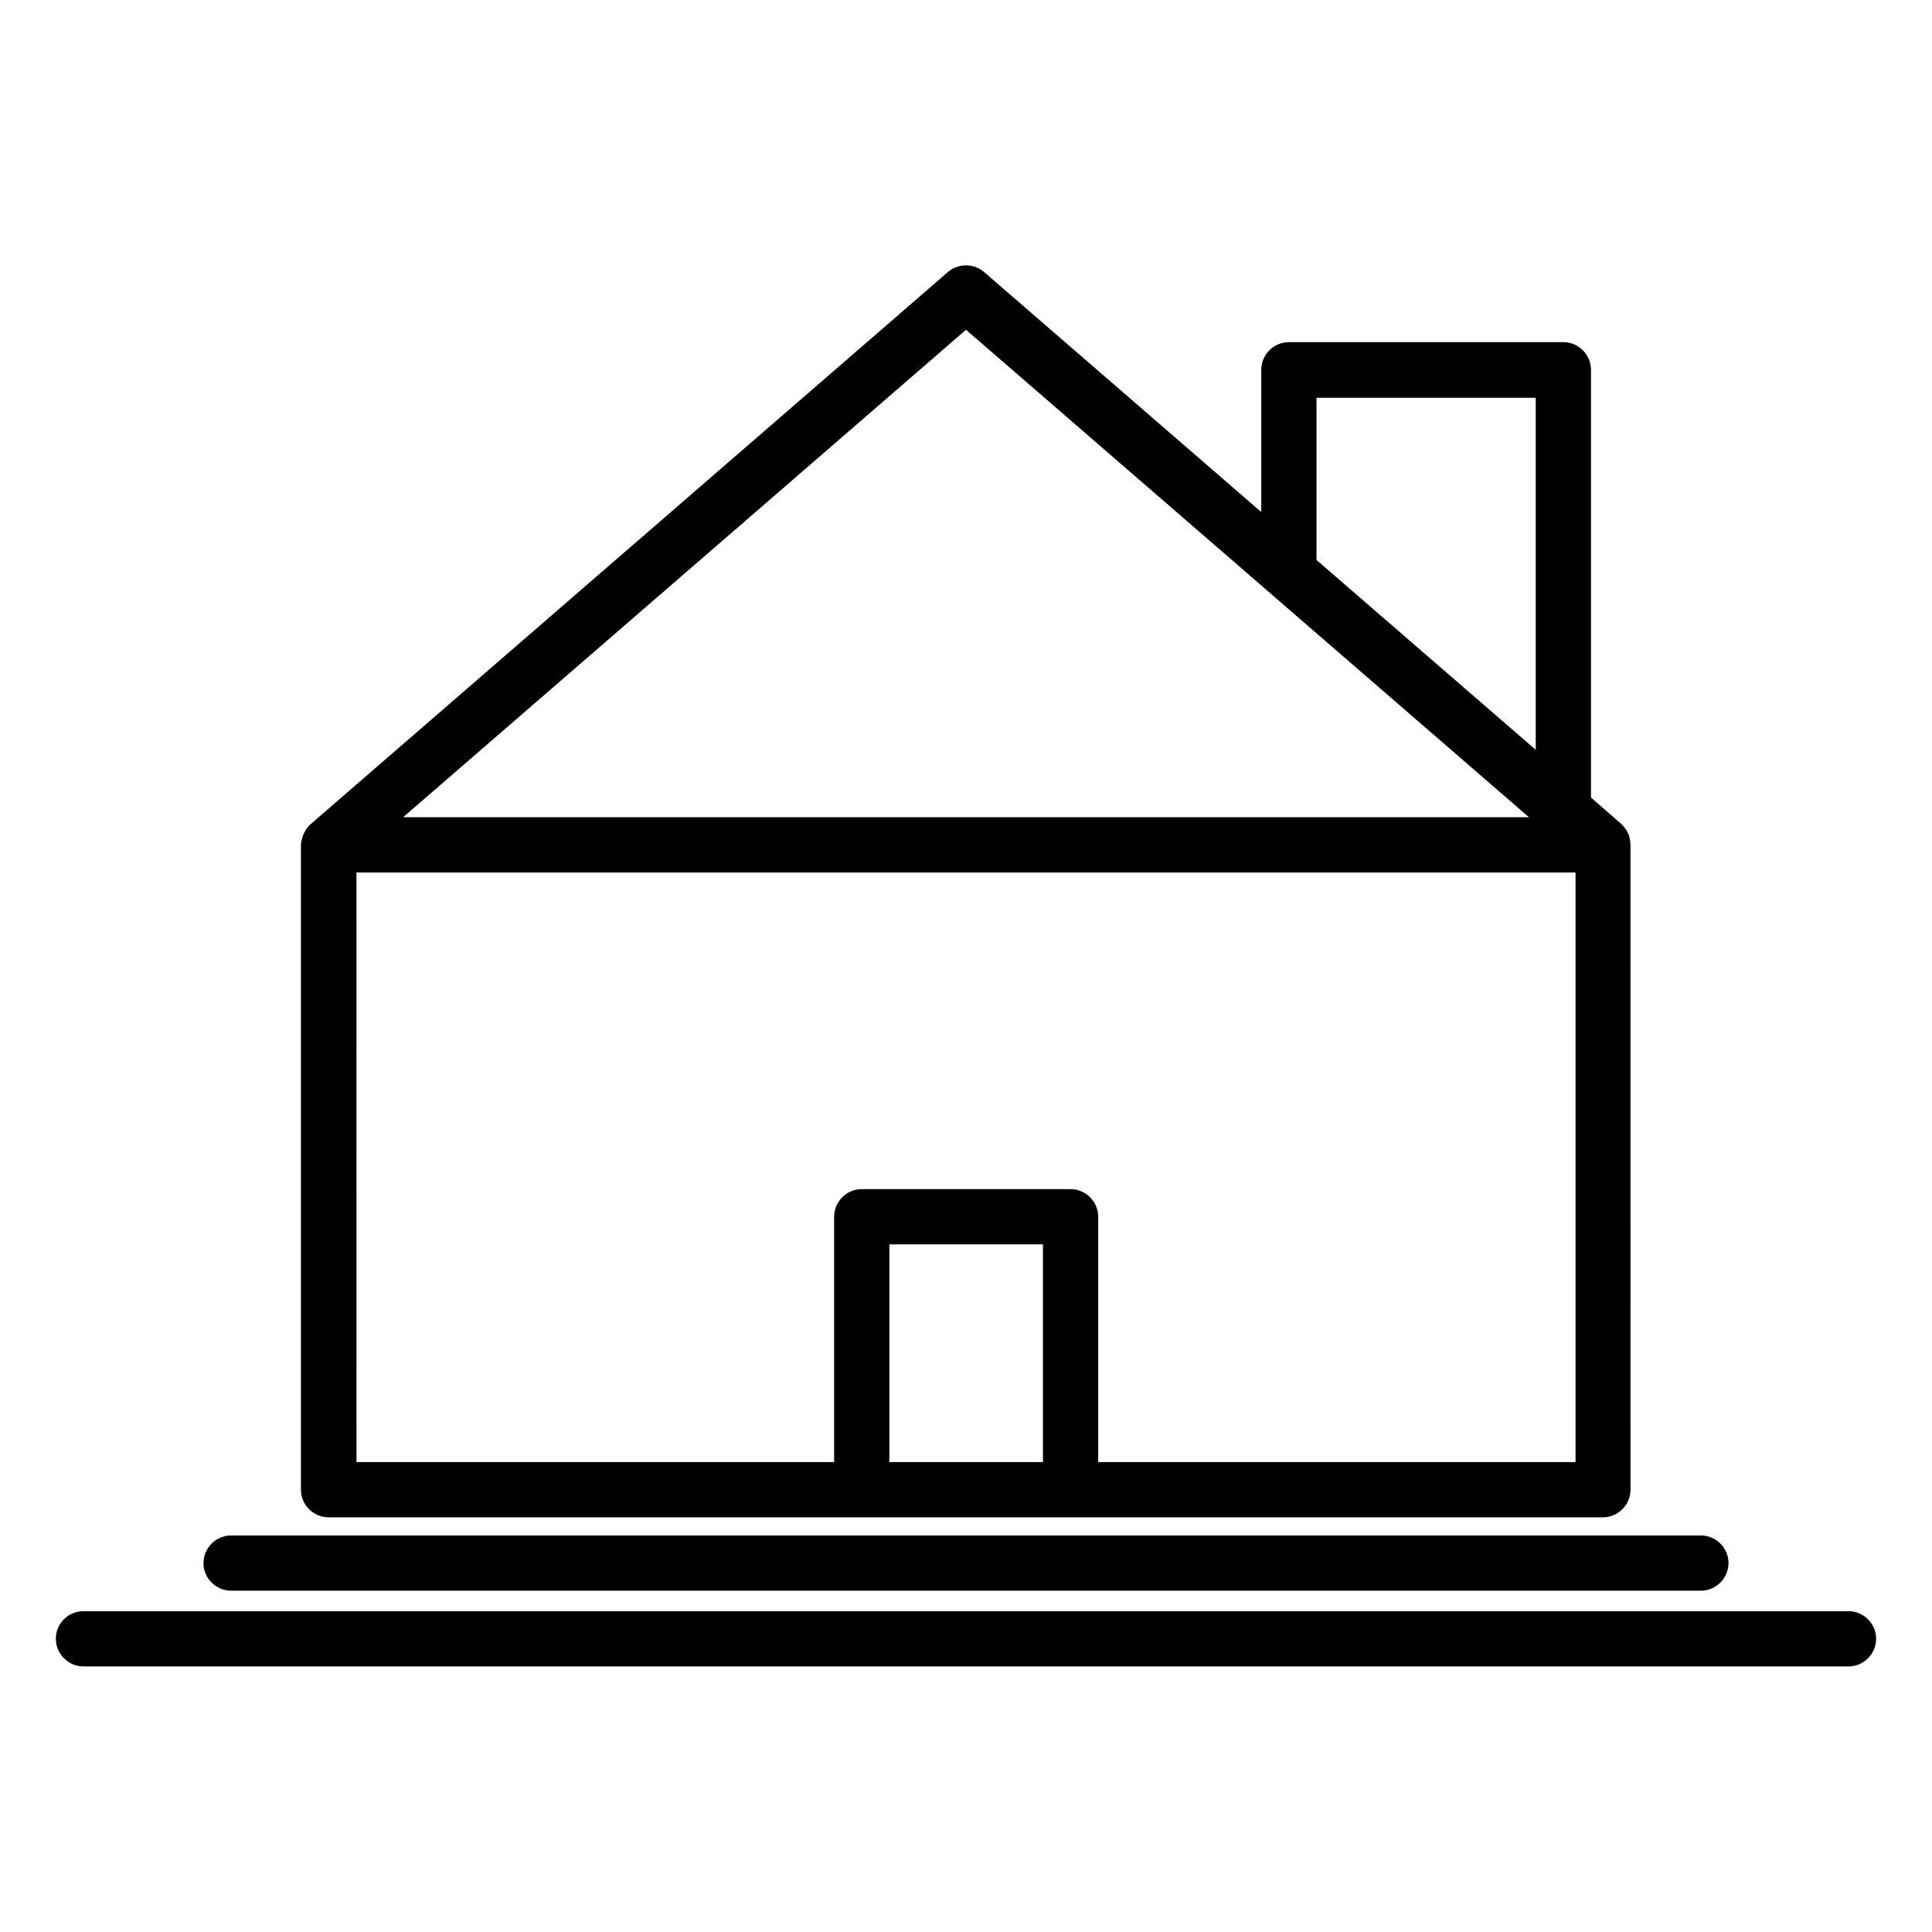
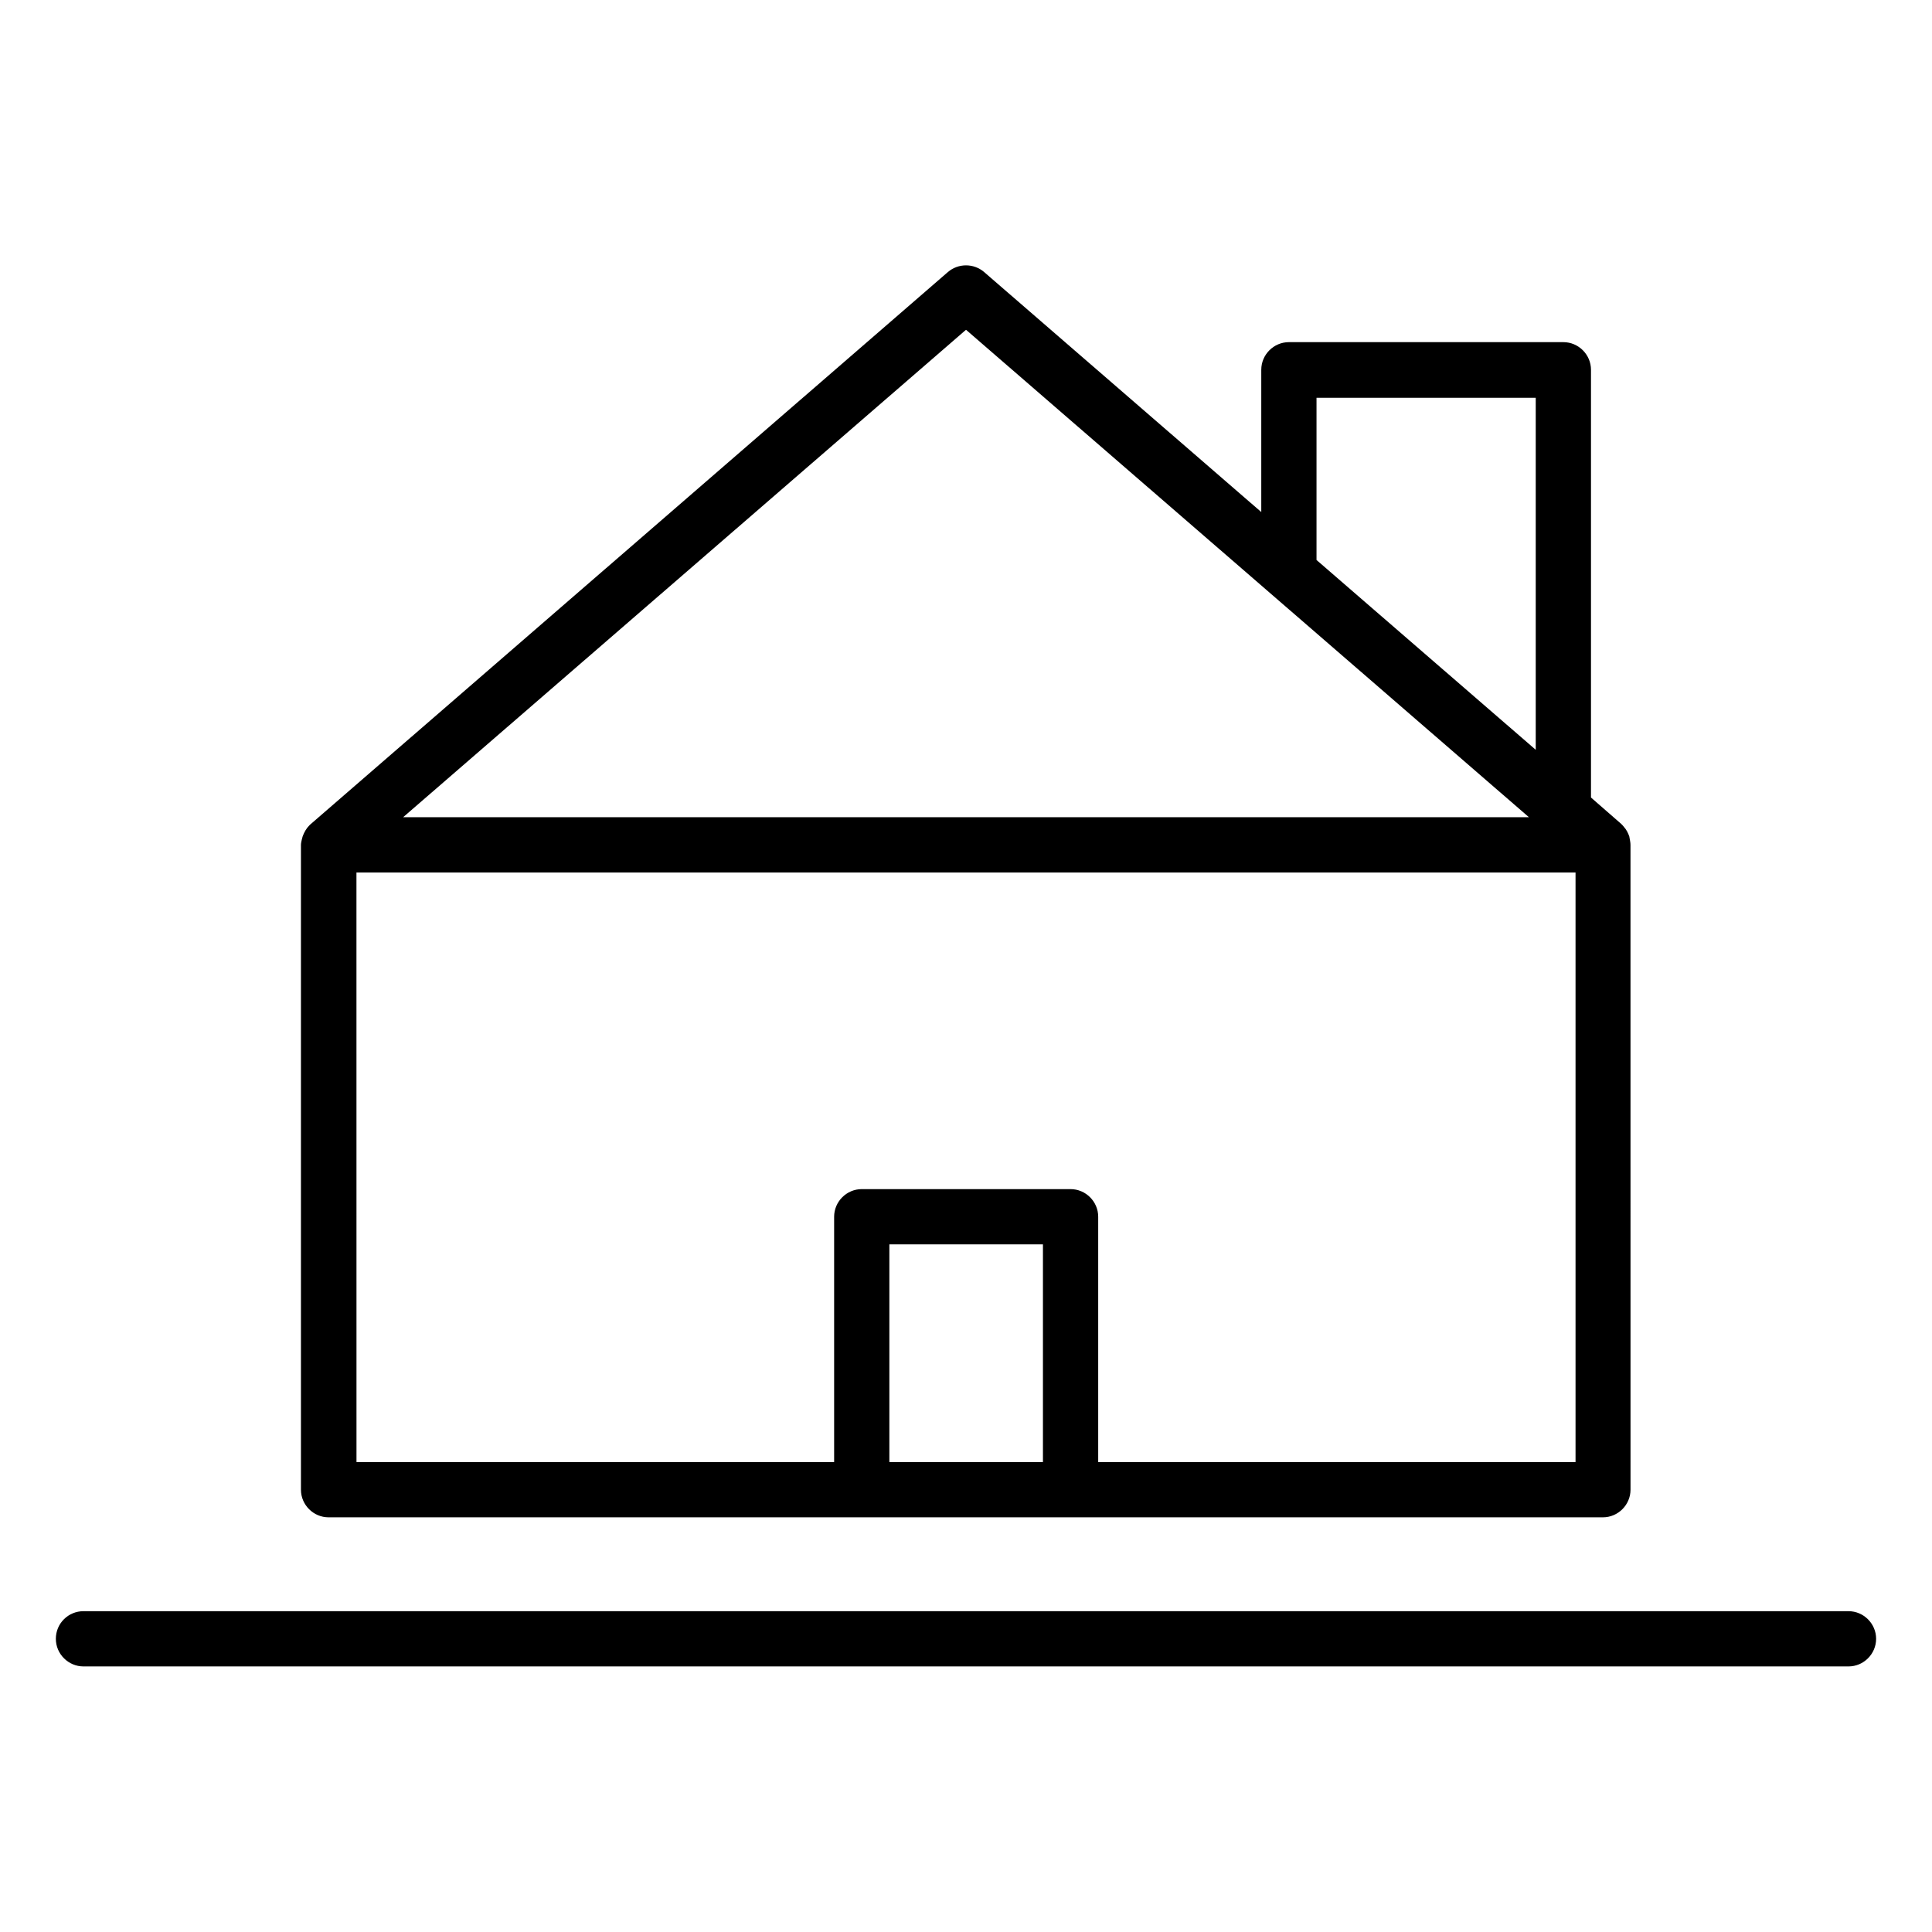
<svg xmlns="http://www.w3.org/2000/svg" fill="#000000" width="800px" height="800px" version="1.1" viewBox="144 144 512 512">
  <g>
    <path d="m225.95 362.77c-0.789 0.789-1.34 1.812-1.73 2.832-0.078 0.316-0.156 0.551-0.234 0.867s-0.234 1.023-0.234 1.418v170.9c0 4.016 3.305 7.32 7.32 7.32h337.71c4.016 0 7.32-3.305 7.32-7.32l-0.008-170.91c0-0.629-0.156-1.18-0.156-1.34 0-0.156-0.156-0.629-0.156-0.867-0.316-0.867-0.707-1.73-1.418-2.519-0.234-0.316-0.473-0.551-0.707-0.789l-8.031-7.008v-113.36c0-4.016-3.305-7.32-7.32-7.32h-72.738c-4.016 0-7.32 3.305-7.32 7.32v37.707l-73.445-63.605c-2.754-2.363-6.848-2.363-9.605 0l-169.01 146.43c-0.078 0.078-0.156 0.156-0.234 0.238zm194.44 168.7h-40.699v-57.703h40.699zm72.5-282.05h58.094v93.285l-58.094-50.301zm-92.887-18.027 149.18 129.18h-298.35zm-161.54 143.82h323.07v156.26h-126.5v-65.023c0-4.016-3.305-7.32-7.32-7.32h-55.34c-4.016 0-7.32 3.305-7.32 7.32v65.023h-126.58z" />
-     <path d="m197.92 558.23c0 4.016 3.305 7.32 7.32 7.32h389.51c4.016 0 7.32-3.305 7.32-7.32 0-4.016-3.305-7.32-7.32-7.32h-389.5c-4.016 0-7.324 3.305-7.324 7.32z" />
    <path d="m158.8 578.3c0 4.016 3.305 7.32 7.32 7.32h467.75c4.016 0 7.32-3.305 7.32-7.32s-3.305-7.32-7.32-7.32h-467.75c-4.016 0-7.32 3.227-7.32 7.32z" />
  </g>
</svg>